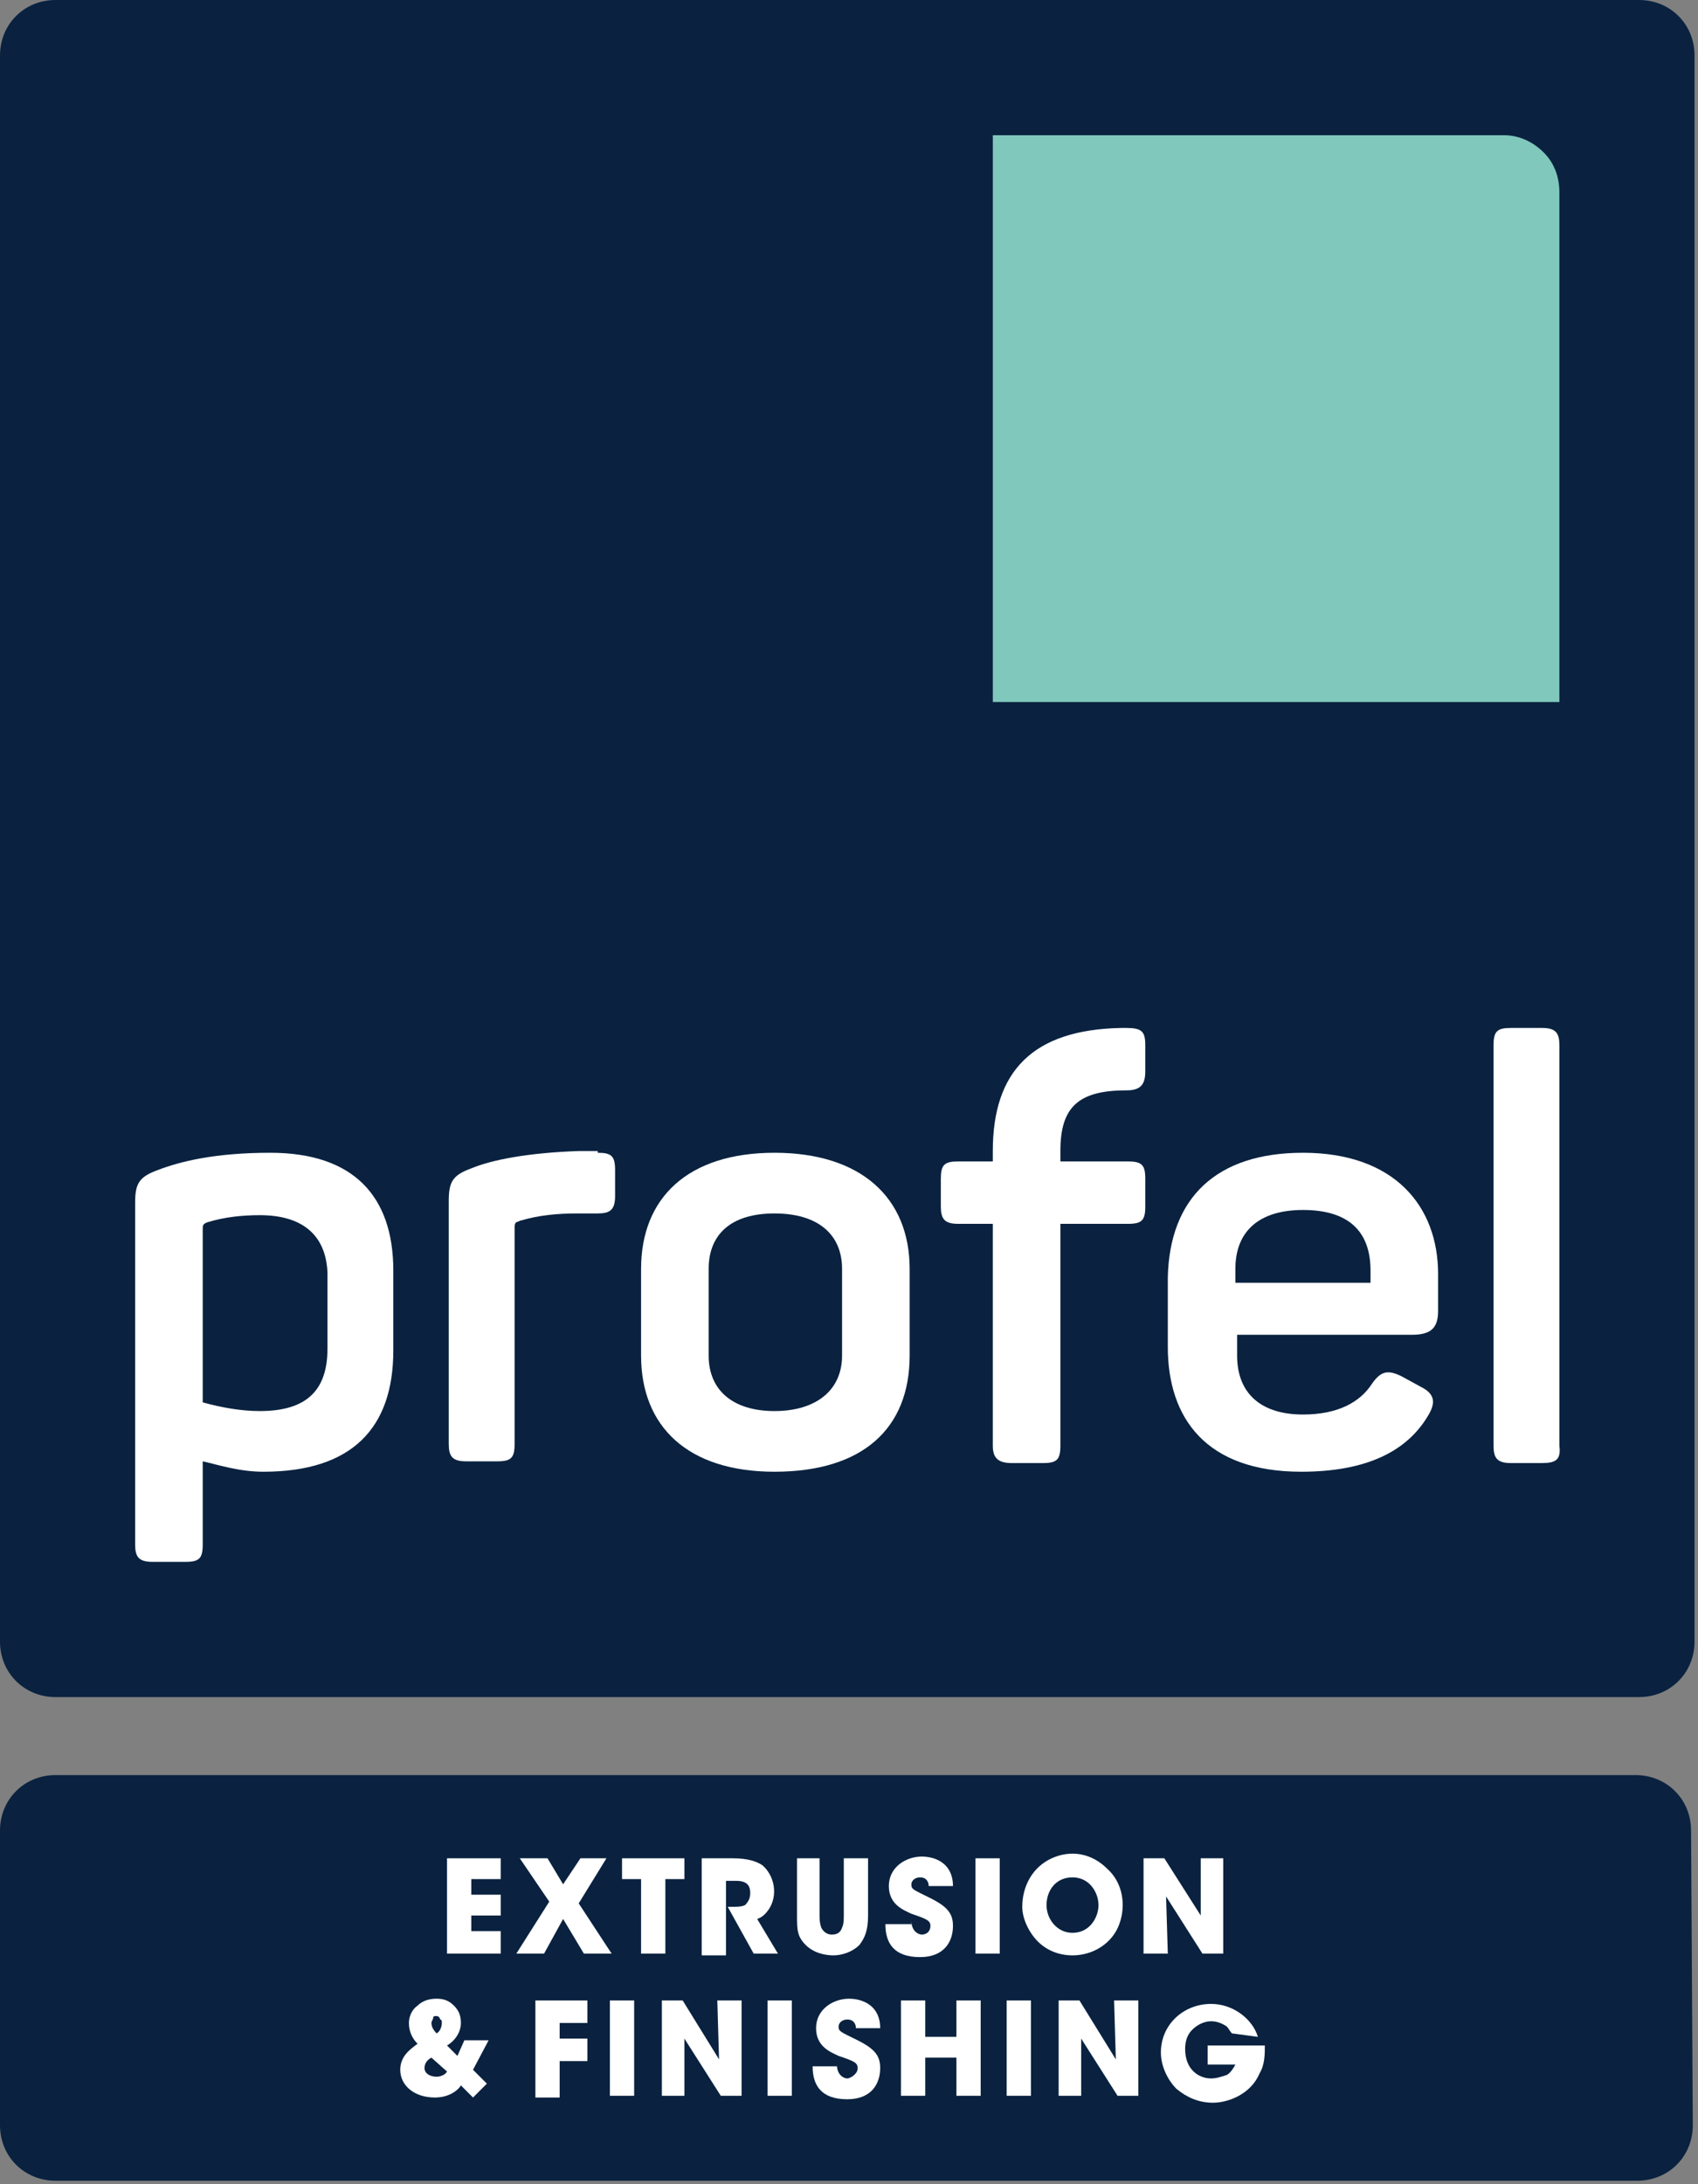
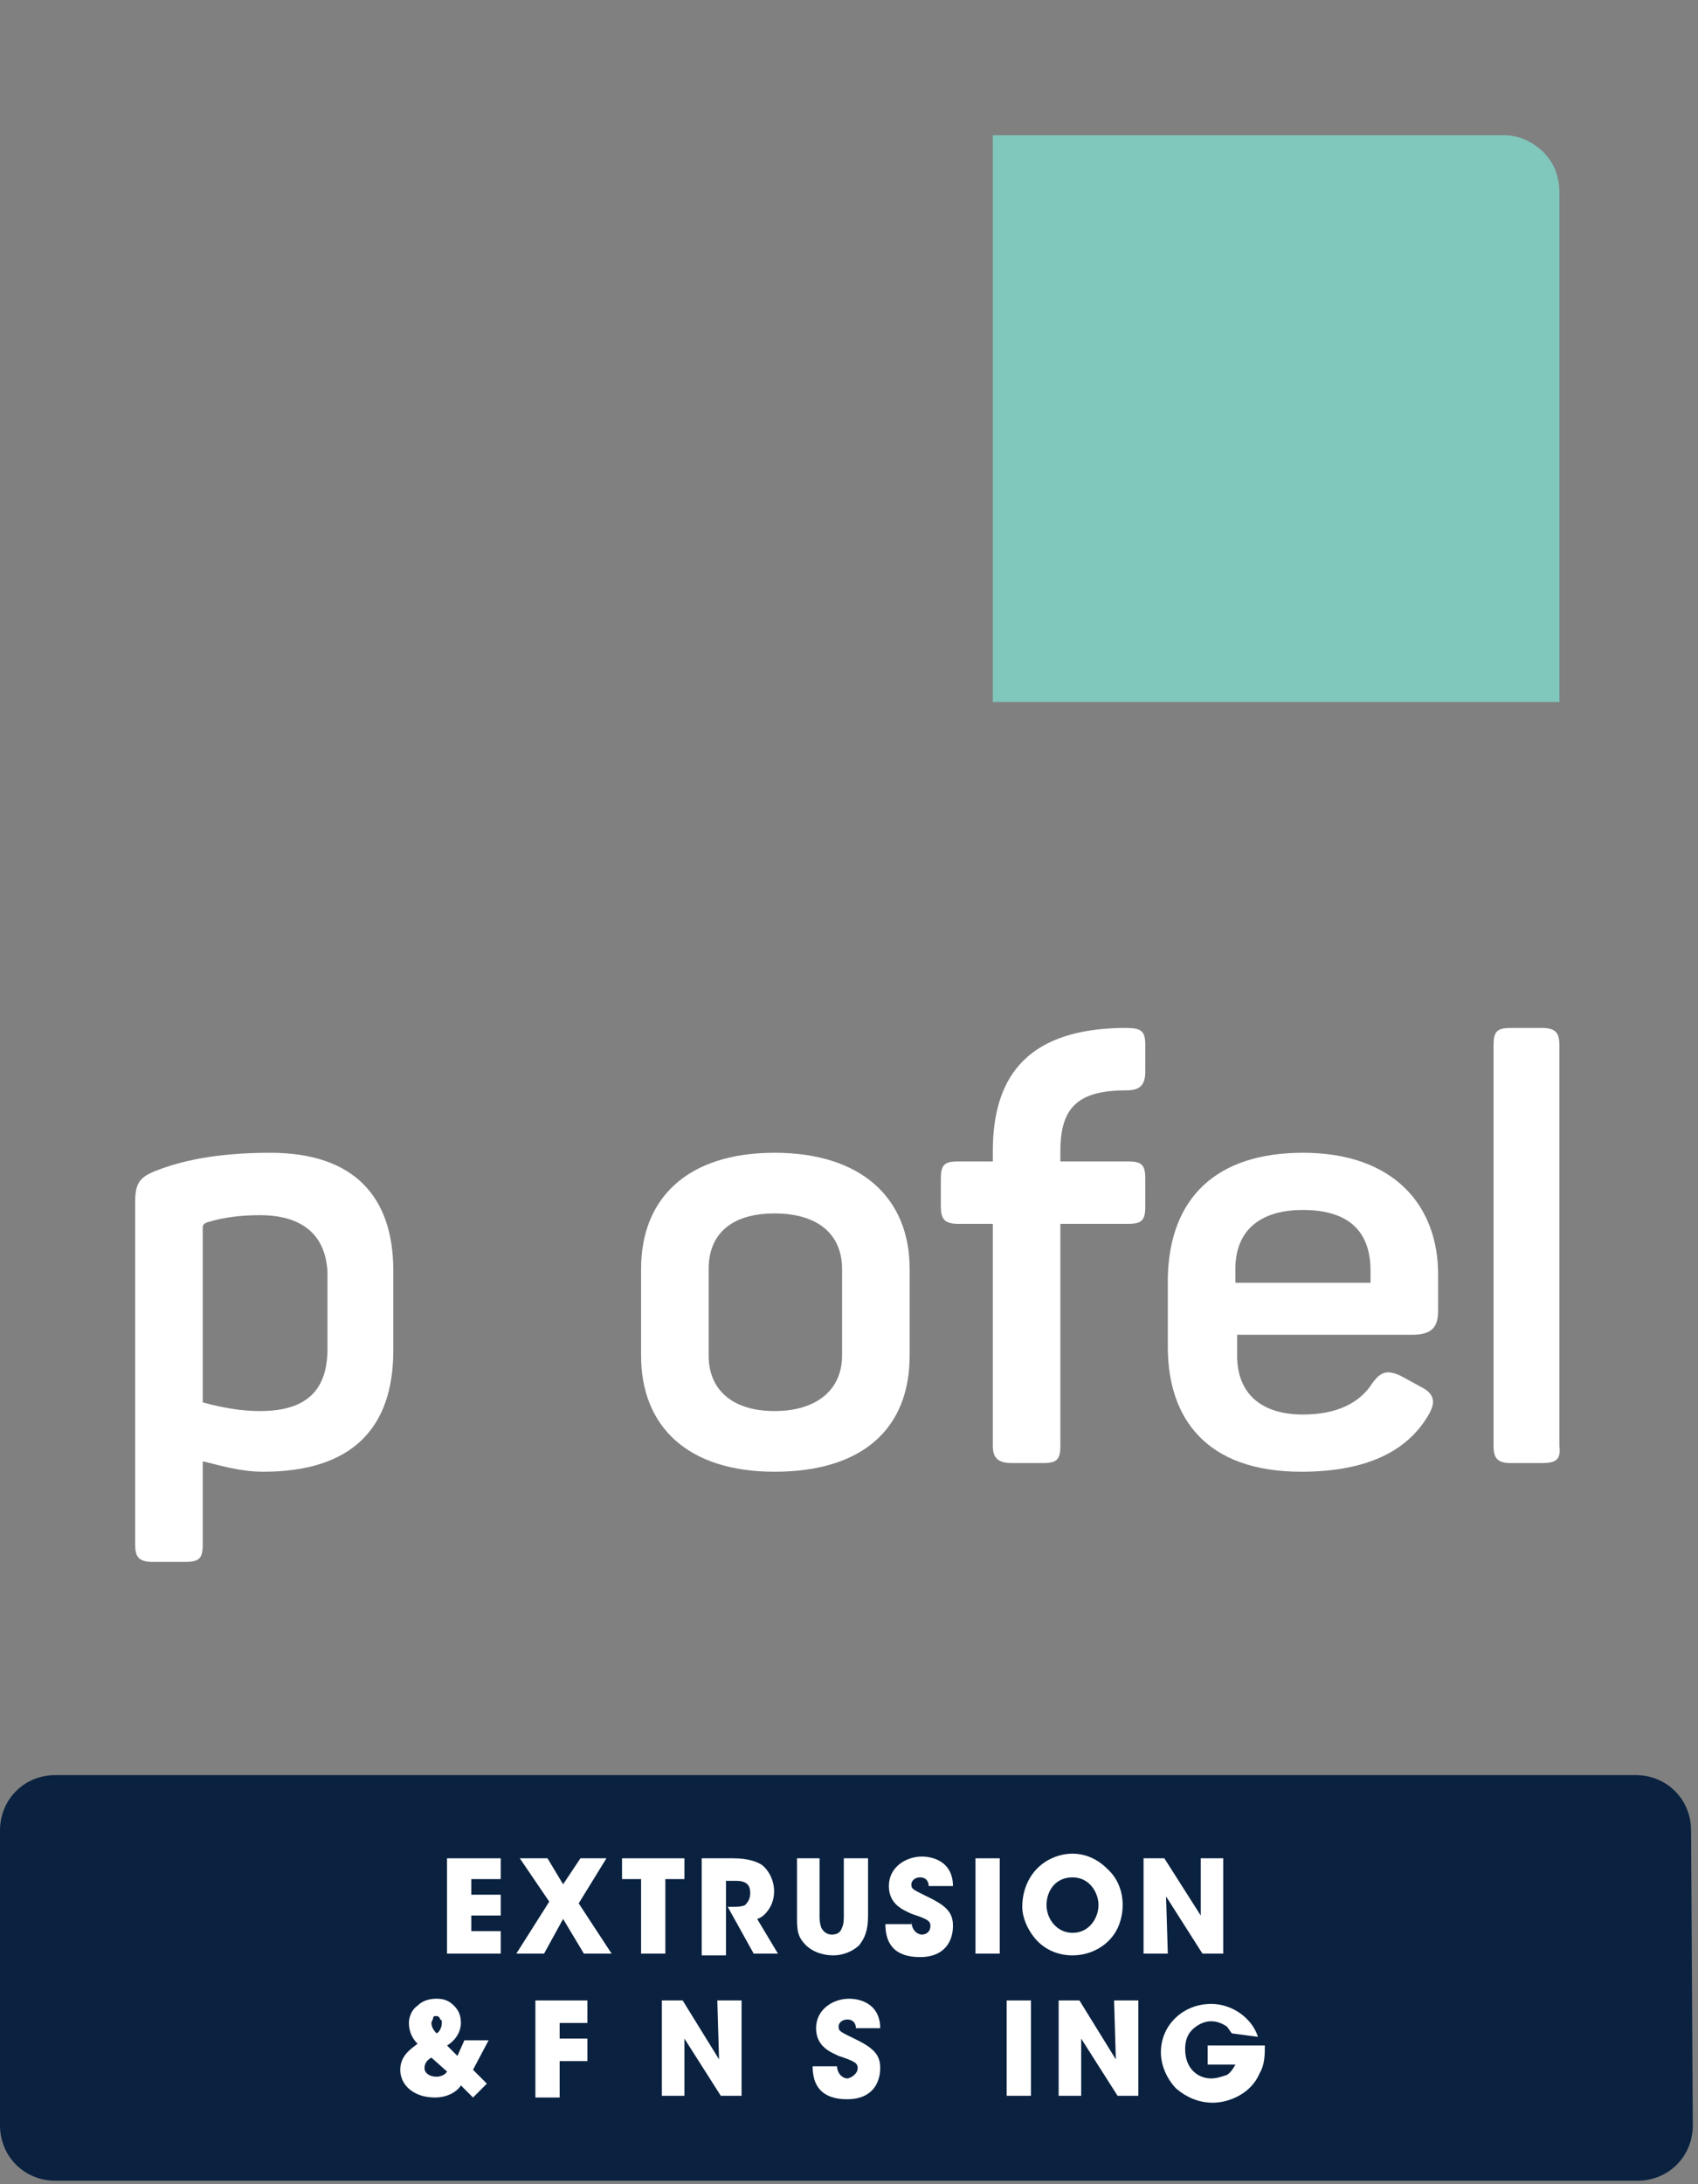
<svg xmlns="http://www.w3.org/2000/svg" version="1.1" id="Layer_1" x="0px" y="0px" viewBox="0 0 98 126" style="enable-background:new 0 0 98 126;" xml:space="preserve">
  <rect x="0" y="0" width="98" height="126" fill="#808080" stroke="none" />
  <style type="text/css">
	.st0{fill:#0A2240;}
	.st1{fill:#80C7BC;}
	.st2{fill:#FFFFFF;}
</style>
-   <path id="Rectangle-path" class="st0" d="M3.2,0h91.4c1.8,0,3.2,1.4,3.2,3.2v91.5c0,1.8-1.4,3.2-3.2,3.2H3.2c-1.8,0-3.2-1.4-3.2-3.2  V3.2C0,1.4,1.4,0,3.2,0z" />
  <path id="Shape" class="st1" d="M86.8,7.8l-29.5,0v32.7h32.7V11.1c0-0.9-0.3-1.7-0.9-2.3C88.5,8.2,87.7,7.8,86.8,7.8z" />
  <path id="Shape_1_" class="st2" d="M15.6,66.5c4.8,0,7.1,2.5,7.1,6.8v4.6c0,4.5-2.4,7-7.5,7c-1.4,0-2.6-0.4-3.5-0.6v4.8  c0,0.8-0.2,1-1,1H8.8c-0.8,0-1-0.3-1-1V69.4c0-1.1,0.2-1.5,1.3-1.9C10.4,67,12.4,66.5,15.6,66.5z M15,70.1c-1,0-2,0.1-3,0.4  c-0.3,0.1-0.3,0.2-0.3,0.4v10c1.1,0.3,2.2,0.5,3.3,0.5c2.7,0,3.9-1.2,3.9-3.6v-4.4C18.8,71.2,17.4,70.1,15,70.1z" />
-   <path id="Shape_2_" class="st2" d="M34.5,66.5c0.8,0,1,0.2,1,1V69c0,0.8-0.3,1-1,1h-1.2c-1.1,0-2.2,0.1-3.2,0.4  c-0.1,0-0.2,0.1-0.3,0.1c-0.1,0.1-0.1,0.2-0.1,0.3v12.5c0,0.8-0.2,1-1,1h-1.8c-0.8,0-1-0.3-1-1v-14c0-1.1,0.2-1.5,1.3-1.9  c1.2-0.5,3.3-0.9,6.2-1H34.5z" />
  <path id="Shape_3_" class="st2" d="M44.7,66.5c5,0,7.8,2.6,7.8,6.7v5c0,4.2-2.7,6.7-7.8,6.7c-5,0-7.7-2.6-7.7-6.7v-5  C37,69.1,39.7,66.5,44.7,66.5z M44.7,70c-2.5,0-3.8,1.2-3.8,3.2v5c0,2,1.4,3.2,3.8,3.2s3.9-1.2,3.9-3.2v-5  C48.6,71.2,47.2,70,44.7,70L44.7,70z" />
  <path id="Shape_4_" class="st2" d="M66.1,60.3v1.5c0,0.8-0.3,1.1-1.1,1.1c-2.8,0-3.8,1-3.8,3.5V67h3.9c0.8,0,1,0.2,1,1v1.6  c0,0.8-0.2,1-1,1h-3.9v12.8c0,0.8-0.2,1-1,1h-1.8c-0.8,0-1.1-0.3-1.1-1V70.6h-2c-0.8,0-1-0.3-1-1V68c0-0.8,0.2-1,1-1h2v-0.6  c0-4.6,2.3-7,7.4-7.1H65C65.9,59.3,66.1,59.5,66.1,60.3z" />
  <path id="Shape_5_" class="st2" d="M75.2,66.5c5.3,0,7.8,3.1,7.8,7v2.1c0,0.9-0.3,1.4-1.5,1.4H71.4v1.2c0,2.2,1.4,3.4,3.8,3.4  c2,0,3.3-0.7,4-1.8c0.5-0.7,0.9-0.8,1.7-0.4L82,80c0.8,0.4,0.9,0.9,0.4,1.7c-1.2,2-3.5,3.2-7.3,3.2c-5.5,0-7.7-3.1-7.7-7.2v-4  C67.5,69.1,70.2,66.5,75.2,66.5z M75.2,69.8c-2.5,0-3.9,1.2-3.9,3.4V74h7.8v-0.7C79.1,71,77.8,69.8,75.2,69.8L75.2,69.8z" />
  <path id="Shape_6_" class="st2" d="M89,84.4h-1.8c-0.8,0-1-0.3-1-1V60.3c0-0.8,0.2-1,1-1H89c0.8,0,1,0.3,1,1v23.1  C90.1,84.2,89.8,84.4,89,84.4z" />
  <path id="Shape_7_" class="st0" d="M97.7,122.6c0,1.8-1.4,3.2-3.2,3.2H3.2c-1.8,0-3.2-1.4-3.2-3.2v-17c0-1.8,1.4-3.2,3.2-3.2h91.2  c1.8,0,3.2,1.4,3.2,3.2L97.7,122.6z" />
  <polygon id="Shape_8_" class="st2" points="25.8,107.2 28.9,107.2 28.9,108.4 27.2,108.4 27.2,109.3 28.9,109.3 28.9,110.5   27.2,110.5 27.2,111.4 28.9,111.4 28.9,112.7 25.8,112.7 " />
  <polygon id="Shape_9_" class="st2" points="31.7,109.7 30,107.2 31.6,107.2 32.5,108.7 33.5,107.2 35,107.2 33.4,109.8 35.3,112.7   33.7,112.7 32.5,110.7 31.4,112.7 29.8,112.7 " />
  <polygon id="Shape_10_" class="st2" points="37,108.4 35.9,108.4 35.9,107.2 39.5,107.2 39.5,108.4 38.4,108.4 38.4,112.7 37,112.7   " />
  <path id="Shape_11_" class="st2" d="M40.5,107.2h1.8c0.9,0,1.4,0.2,1.7,0.4c0.7,0.6,0.9,1.7,0.4,2.5c-0.2,0.3-0.4,0.5-0.7,0.6l1.2,2  h-1.4L42,110h0.2c0.3,0,0.6,0,0.8-0.1c0.2-0.2,0.3-0.4,0.3-0.7c0-0.3-0.1-0.5-0.3-0.6c-0.2-0.1-0.4-0.1-0.6-0.1h-0.5v4.3h-1.4  L40.5,107.2z" />
  <path id="Shape_12_" class="st2" d="M47.3,107.2v3.3c0,0.2,0,0.4,0.1,0.7c0.1,0.2,0.3,0.4,0.6,0.4c0.3,0,0.5-0.1,0.6-0.4  c0.1-0.2,0.1-0.5,0.1-0.7v-3.3h1.4v3.3c0,0.9-0.2,1.3-0.5,1.7c-0.4,0.4-1,0.6-1.5,0.6c-0.4,0-1.1-0.1-1.6-0.6s-0.5-0.9-0.5-1.7v-3.3  H47.3z" />
  <path id="Shape_13_" class="st2" d="M52.6,110.8c0,0.6,0.4,0.8,0.6,0.8c0.3,0,0.5-0.2,0.5-0.5c0-0.3-0.2-0.4-1.1-0.7  c-0.4-0.2-1.3-0.5-1.3-1.6c0-1.1,1-1.7,1.9-1.7c0.8,0,1.8,0.4,1.8,1.7h-1.4c0-0.2-0.1-0.5-0.5-0.5c-0.3,0-0.5,0.2-0.5,0.4  c0,0.3,0.1,0.3,1.1,0.8c1,0.5,1.3,0.9,1.3,1.6c0,0.9-0.5,1.8-1.9,1.8c-1.5,0-2-0.8-2-1.9H52.6z" />
  <polygon id="Shape_14_" class="st2" points="56.3,107.2 57.7,107.2 57.7,112.7 56.3,112.7 " />
  <path id="Shape_15_" class="st2" d="M59,110c0-1.2,0.6-2.3,1.7-2.8c1.1-0.5,2.3-0.3,3.2,0.6c0.9,0.8,1.1,2.1,0.7,3.2  c-0.4,1.1-1.5,1.8-2.7,1.8c-0.8,0-1.5-0.3-2-0.8S59,110.7,59,110z M60.4,109.9c0,0.8,0.6,1.6,1.5,1.6c1,0,1.5-0.9,1.5-1.6  s-0.5-1.6-1.5-1.6C60.9,108.3,60.4,109.1,60.4,109.9z" />
  <polygon id="Shape_16_" class="st2" points="69.3,110.5 69.3,107.2 70.6,107.2 70.6,112.7 69.4,112.7 67.3,109.4 67.4,112.7   66,112.7 66,107.2 67.2,107.2 " />
  <path id="Shape_17_" class="st2" d="M28.2,117.7l-0.9,1.7l0.8,0.8l-0.8,0.8l-0.7-0.7c-0.1,0.2-0.6,0.7-1.5,0.7c-1.2,0-2-0.7-2-1.6  c0-0.8,0.6-1.2,1-1.5c-0.3-0.3-0.5-0.7-0.5-1.2c0-0.4,0.2-0.8,0.5-1c0.3-0.3,0.7-0.4,1.1-0.4c0.4,0,0.7,0.1,1,0.4  c0.3,0.3,0.4,0.6,0.4,1c0,0.5-0.3,1-0.8,1.3l0.6,0.6l0.4-0.9H28.2z M24.9,118.7c-0.2,0.1-0.4,0.3-0.4,0.6c0,0.3,0.3,0.5,0.7,0.5  c0.2,0,0.5-0.1,0.6-0.3L24.9,118.7z M25.2,116.3c-0.1,0-0.2,0-0.2,0.1s-0.1,0.2-0.1,0.3c0,0.2,0.1,0.4,0.3,0.6  c0.2-0.1,0.3-0.4,0.3-0.6c0-0.1,0-0.2-0.1-0.2C25.4,116.4,25.3,116.3,25.2,116.3L25.2,116.3z" />
  <polygon id="Shape_18_" class="st2" points="30.9,115.4 33.9,115.4 33.9,116.7 32.3,116.7 32.3,117.6 33.9,117.6 33.9,118.9   32.3,118.9 32.3,121 30.9,121 " />
-   <polygon id="Shape_19_" class="st2" points="35.2,115.4 36.6,115.4 36.6,120.9 35.2,120.9 " />
  <polygon id="Shape_20_" class="st2" points="41.5,118.8 41.4,115.4 42.8,115.4 42.8,120.9 41.6,120.9 39.5,117.6 39.5,120.9   38.2,120.9 38.2,115.4 39.4,115.4 " />
-   <polygon id="Shape_21_" class="st2" points="44.3,115.4 45.7,115.4 45.7,120.9 44.3,120.9 " />
  <path id="Shape_22_" class="st2" d="M48.3,119.1c0,0.6,0.4,0.8,0.6,0.8c0.1,0,0.3-0.1,0.4-0.2c0.1-0.1,0.2-0.2,0.2-0.4  c0-0.3-0.2-0.4-1.1-0.7c-0.4-0.2-1.3-0.5-1.3-1.6c0-1.1,1-1.7,1.9-1.7c0.8,0,1.8,0.4,1.8,1.7h-1.4c0-0.2-0.1-0.5-0.5-0.5  c-0.3,0-0.5,0.2-0.5,0.4c0,0.3,0.1,0.3,1.1,0.8c1,0.5,1.3,0.9,1.3,1.6c0,0.9-0.5,1.8-1.9,1.8c-1.5,0-2-0.8-2-1.9H48.3z" />
-   <polygon id="Shape_23_" class="st2" points="52,120.9 52,115.4 53.4,115.4 53.4,117.5 55.2,117.5 55.2,115.4 56.6,115.4 56.6,120.9   55.2,120.9 55.2,118.7 53.4,118.7 53.4,120.9 " />
  <polygon id="Shape_24_" class="st2" points="58.1,115.4 59.5,115.4 59.5,120.9 58.1,120.9 " />
  <polygon id="Shape_25_" class="st2" points="64.4,118.8 64.3,115.4 65.7,115.4 65.7,120.9 64.5,120.9 62.4,117.6 62.4,120.9   61.1,120.9 61.1,115.4 62.3,115.4 " />
  <path id="Shape_26_" class="st2" d="M71.1,117.3c-0.1-0.1-0.2-0.3-0.3-0.4c-0.3-0.2-0.6-0.3-0.9-0.3c-0.4,0-0.8,0.2-1.1,0.5  s-0.4,0.7-0.4,1.1c0,1.2,0.8,1.7,1.5,1.7c0.3,0,0.6-0.1,0.9-0.2c0.2-0.1,0.4-0.4,0.5-0.6h-1.6v-1.1h3.3c0,0.5,0,1.1-0.3,1.6  c-0.5,1.2-1.8,1.7-2.7,1.7c-0.8,0-1.5-0.3-2.1-0.8c-0.5-0.5-0.9-1.3-0.9-2.1c0-1.6,1.3-2.8,2.9-2.8c1.3,0,2.4,0.9,2.7,1.9  L71.1,117.3z" />
</svg>